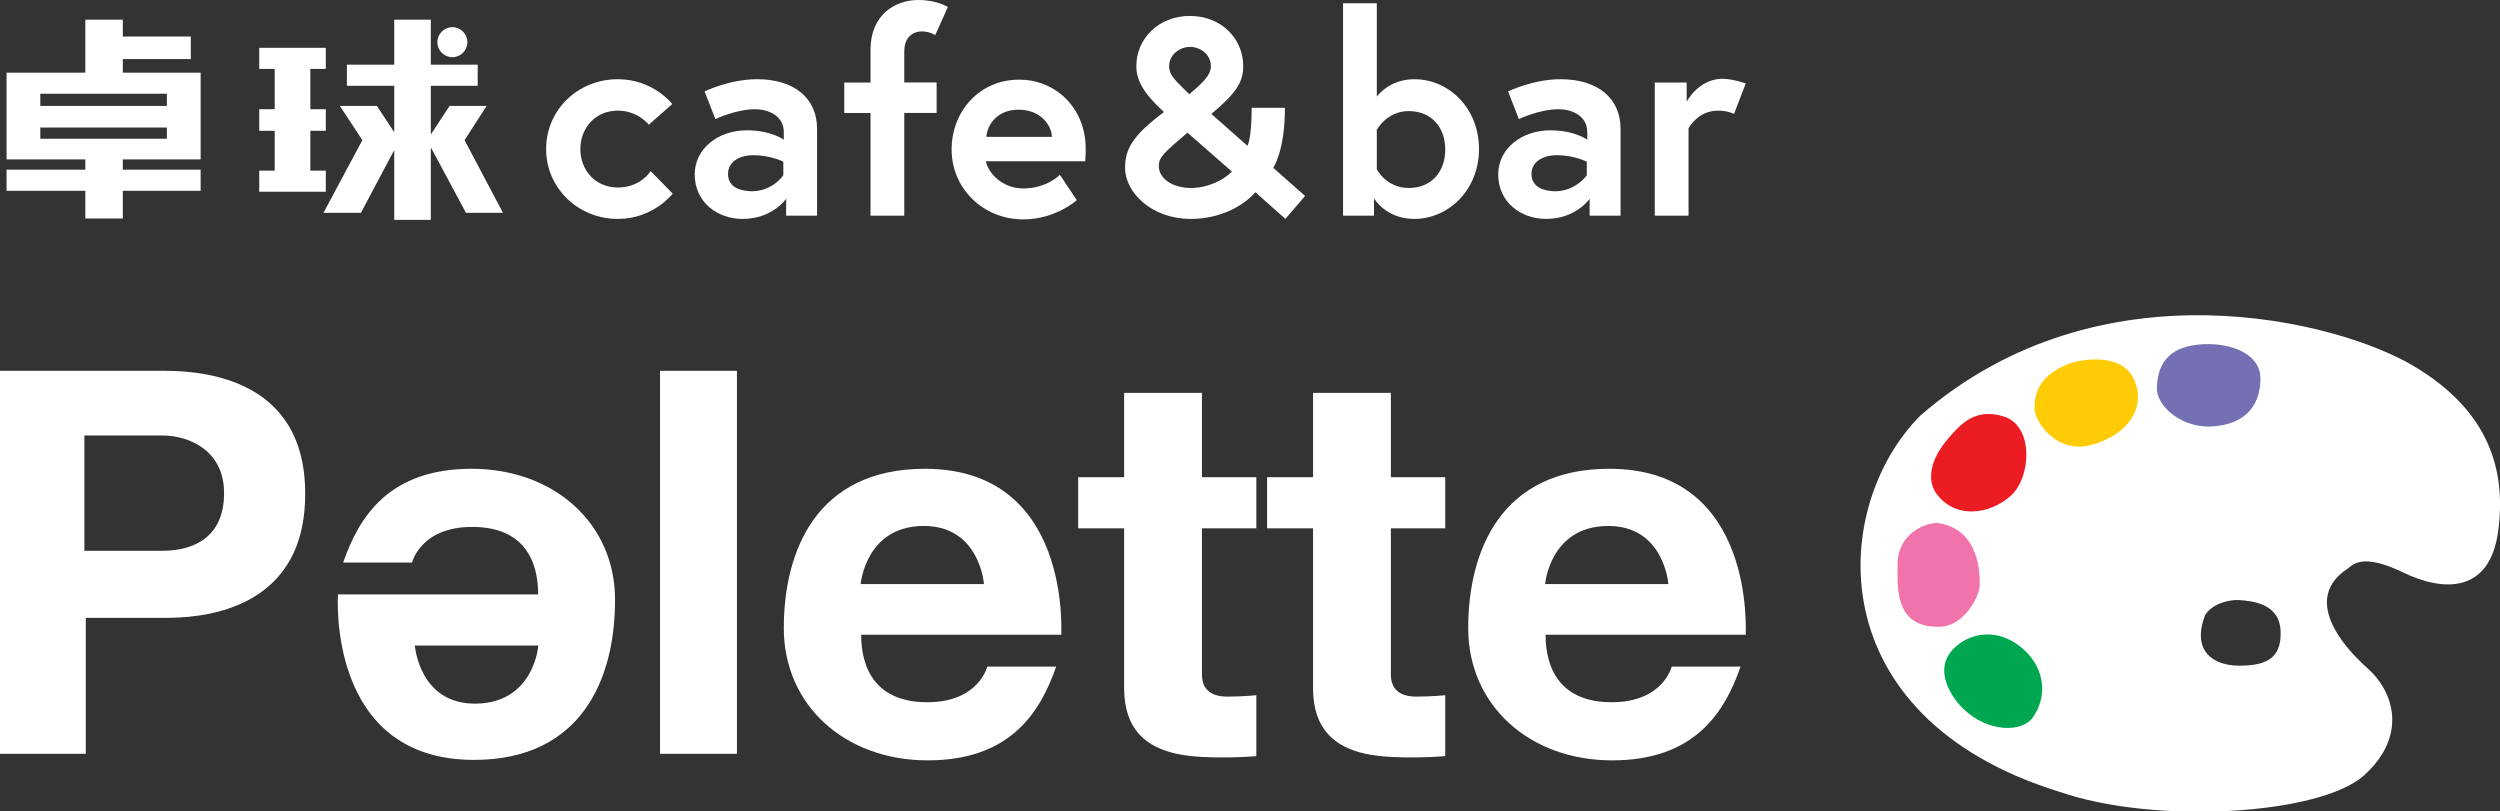
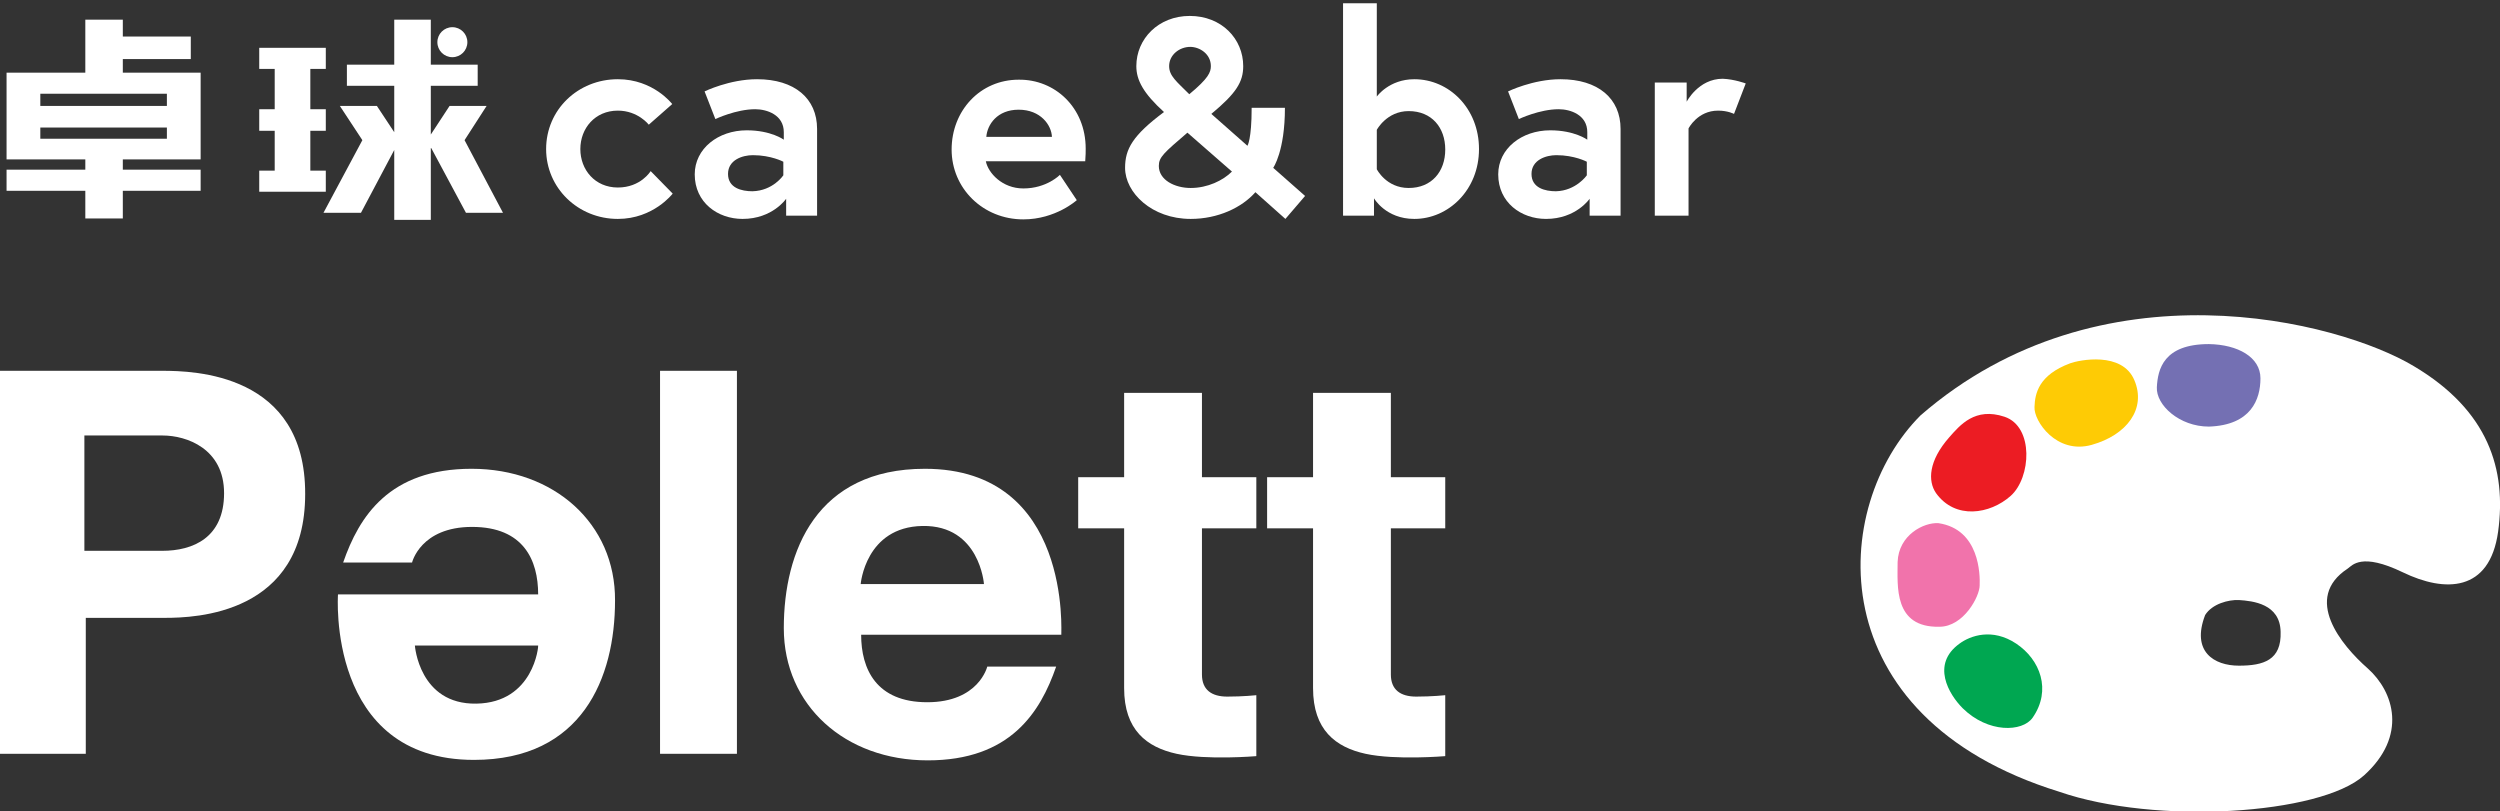
<svg xmlns="http://www.w3.org/2000/svg" version="1.1" id="レイヤー_1" x="0px" y="0px" width="533.3px" height="173px" viewBox="0 0 533.3 173" style="enable-background:new 0 0 533.3 173;" xml:space="preserve">
  <rect x="0" y="0" width="533.3" height="173" fill="#333333" stroke="none" />
  <style type="text/css">
	.st0{fill:#FFFFFF;}
	.st1{fill:#7470B3;}
	.st2{fill:#FECB05;}
	.st3{fill:#EC1C23;}
	.st4{fill:#F173AB;}
	.st5{fill:#00A751;}
</style>
  <g>
    <path class="st0" d="M514.9,78.1c-16-9.6-66.8-22.8-105.2,10.5c-19.3,19.3-22.1,64.3,29.6,80.3c20.5,7.1,55.7,4.9,65-3.5   c9.3-8.4,6.4-17.8,0.8-22.8c-5.7-5-13.9-15-4.3-21.3c1-0.7,2.9-3.5,11.8,0.8c8.9,4.3,18.5,4.3,20.3-8.7   C534.7,100.2,530.9,87.6,514.9,78.1z M477.6,142c-5.3,0-10.2-3-7.2-10.8c1.5-2.4,5-3.3,7.2-3.2c3,0.2,8.8,0.8,8.9,6.8   C486.7,140.8,482.9,142,477.6,142z" />
    <path class="st1" d="M471.2,73.4c6.2,0.1,11,2.8,11,7.3c0,4.5-2,10-11,10.3c-6.3,0-11.3-4.6-11.1-8.4S461.5,73.4,471.2,73.4z" />
    <path class="st2" d="M441.6,77.5c1.9-0.7,11.1-2.6,13.7,3.6c2.6,6.1-1.6,11.7-9.1,13.8c-7.5,2.1-12.4-5.1-12.2-8.1   C434.1,83.9,434.9,80,441.6,77.5z" />
    <path class="st3" d="M415.8,93.3c2.3-2.6,5.5-6.5,11.8-4.4c6.3,2.1,5.7,13,1.3,16.9c-4.4,3.9-11.8,5.1-15.9-0.6   C411.2,102.6,411.4,98.3,415.8,93.3z" />
    <path class="st4" d="M404.8,119.9c0,5.1-0.9,14,8.9,13.8c5.2,0,8.6-6.5,8.6-8.8c0.1-2.3,0-12-8.8-13.3   C410.4,111.4,405,114.1,404.8,119.9z" />
    <path class="st5" d="M418,137.3c2.3-1.7,7-3.4,12.1,0c5.1,3.4,7.6,9.9,3.5,15.8c-2.2,3.1-9.5,3.3-14.9-2   C415.7,148.1,411.9,141.7,418,137.3z" />
    <g>
      <rect x="140.8" y="79.1" class="st0" width="16.4" height="81.7" />
      <path class="st0" d="M100.6,100c-17.6,0-24,10.2-27.4,20h14.7c0,0,1.8-7.6,12.8-7.6s14.1,7.1,14.1,14.4H72.1c0,0-2.5,35.3,29,35.3    c23.1,0,30.1-17.5,30.1-34C131.3,111.7,118.2,100,100.6,100z M101.6,150.1c-12.2,0.2-13.1-12.4-13.1-12.4h26.3    C114.9,137.7,113.9,149.9,101.6,150.1z" />
      <path class="st0" d="M197.3,100c-23.1,0-30.1,17.5-30.1,34c0,16.5,13.1,28.2,30.7,28.2c17.6,0,24-10.2,27.4-20h-14.7    c0,0-1.8,7.6-12.8,7.6c-10.9,0-14.1-7.1-14.1-14.4h42.7C226.3,135.4,228.8,100,197.3,100z M183.6,124.6c0,0,1-12.2,13.2-12.4    c12.2-0.2,13.1,12.4,13.1,12.4H183.6z" />
-       <path class="st0" d="M343.3,100c-23.1,0-30.1,17.5-30.1,34c0,16.5,13.1,28.2,30.7,28.2s24-10.2,27.4-20h-14.7    c0,0-1.8,7.6-12.8,7.6c-10.9,0-14.1-7.1-14.1-14.4h42.7C372.3,135.4,374.8,100,343.3,100z M329.6,124.6c0,0,1-12.2,13.2-12.4    s13.1,12.4,13.1,12.4H329.6z" />
      <path class="st0" d="M256.4,137.9v-25.2H268v-10.9h-11.6v-18h-16.6v18H230v10.9h9.8v25.2v5.6c0,0.9,0,2,0,3.3    c0,8.9,4.8,12.6,11.2,14c6.4,1.4,17,0.5,17,0.5v-13c0,0-2.8,0.3-6.2,0.3c-3.4,0-5.4-1.5-5.4-4.7c0-0.1,0-0.2,0-0.4V137.9z" />
      <path class="st0" d="M296.7,137.9v-25.2h11.6v-10.9h-11.6v-18h-16.6v18h-9.8v10.9h9.8v25.2v5.6c0,0.9,0,2,0,3.3    c0,8.9,4.8,12.6,11.2,14c6.4,1.4,17,0.5,17,0.5v-13c0,0-2.8,0.3-6.2,0.3s-5.4-1.5-5.4-4.7c0-0.1,0-0.2,0-0.4V137.9z" />
      <path class="st0" d="M34.6,79.1c-6.7,0-34.6,0-34.6,0v81.7h18.3v-29c0,0,10.5,0,16.9,0c6.4,0,29.9-0.7,29.9-26.4    C65.2,79.6,41.3,79.1,34.6,79.1z M34.6,117.5c-5.5,0-16.6,0-16.6,0V92.9c0,0,11.7,0,16.7,0c5.1,0,13.1,2.8,13.1,12.3    S41.2,117.5,34.6,117.5z" />
    </g>
    <path class="st0" d="M35.6,15.5h-9.4v-2.9h14.5V7.8H26.2V4.2h-8v11.3H8.6H1.4v4.5v2.6v4.5v2.4v4.5h7.2h9.6v2.2H1.4v4.5h16.8v5.9h8   v-5.9h16.6v-4.5H26.2v-2.2h9.4h7.2v-4.5v-2.4v-4.5v-2.6v-4.5H35.6z M35.6,29.6h-27v-2.4h27V29.6z M35.6,22.6h-27v-2.6h27V22.6z" />
    <polygon class="st0" points="69.5,36.4 66.2,36.4 66.2,27.9 69.5,27.9 69.5,23.3 66.2,23.3 66.2,14.7 69.5,14.7 69.5,10.2    55.3,10.2 55.3,14.7 58.6,14.7 58.6,23.3 55.3,23.3 55.3,27.9 58.6,27.9 58.6,36.4 55.3,36.4 55.3,40.9 69.5,40.9  " />
    <circle class="st0" cx="96.5" cy="9" r="3.2" />
    <polygon class="st0" points="99.4,45.4 107.3,45.4 99.1,29.9 103.8,22.6 95.9,22.6 91.9,28.7 91.9,18.3 101.9,18.3 101.9,13.8    91.9,13.8 91.9,4.2 84.1,4.2 84.1,13.8 74,13.8 74,18.3 84.1,18.3 84.1,28.2 80.4,22.6 72.5,22.6 77.3,29.9 69,45.4 77,45.4    84.1,32 84.1,46.9 91.9,46.9 91.9,31.6 92,31.6  " />
    <g>
      <path class="st0" d="M138.8,36.5l4.7,4.8c0,0-4.1,5.4-11.7,5.4c-8.5,0-15.3-6.6-15.3-14.9c0-8.4,6.8-14.9,15.3-14.9    c7.6,0,11.6,5.3,11.6,5.3l-5,4.4c0,0-2.3-3-6.6-3c-4.9,0-8,3.8-8,8.2s3.1,8.2,8,8.2C136.7,40,138.8,36.5,138.8,36.5z" />
      <path class="st0" d="M174.3,27.5V46h-6.6v-3.6c0,0-2.9,4.3-9.3,4.3c-5.3,0-10.2-3.5-10.2-9.5c0-5.5,5-9.4,11.1-9.4    c5.2,0,7.9,2,7.9,2v-1.6c0-3.7-3.6-4.9-6.1-4.9c-4.1,0-8.5,2.1-8.5,2.1l-2.3-5.9c0,0,5.3-2.6,11.2-2.6    C169.5,16.9,174.3,21,174.3,27.5z M167.1,37.4v-2.9c0,0-2.6-1.4-6.5-1.4c-2.2,0-5.3,1-5.3,4c0,3,2.9,3.7,5.2,3.7    C164.9,40.7,167.1,37.4,167.1,37.4z" />
-       <path class="st0" d="M180.1,17.6h5.6v-6.9c0-7.9,5.6-10.7,10.2-10.7c4,0,6.3,1.5,6.3,1.5l-2.7,6c0,0-1.1-0.8-2.9-0.8    c-1.4,0-3.7,0.8-3.7,4.3v6.6h6.9v6.5h-6.9V46h-7.2V24.1h-5.6V17.6z" />
-       <path class="st0" d="M231.6,31.7c0,0.5,0,1.6-0.1,2.7h-21.2c0.5,2.5,3.5,5.8,8,5.8c5,0,7.8-2.9,7.8-2.9l3.6,5.4    c0,0-4.5,4.1-11.4,4.1c-8.6,0-15.3-6.6-15.3-14.9c0-8.3,6.1-14.9,14.3-14.9C225,16.9,231.6,22.9,231.6,31.7z M224.4,29.2    c-0.1-2.5-2.4-5.8-7.1-5.8c-4.6,0-6.7,3.2-6.9,5.8H224.4z" />
+       <path class="st0" d="M231.6,31.7c0,0.5,0,1.6-0.1,2.7h-21.2c0.5,2.5,3.5,5.8,8,5.8c5,0,7.8-2.9,7.8-2.9l3.6,5.4    c0,0-4.5,4.1-11.4,4.1c-8.6,0-15.3-6.6-15.3-14.9c0-8.3,6.1-14.9,14.3-14.9C225,16.9,231.6,22.9,231.6,31.7z M224.4,29.2    c-0.1-2.5-2.4-5.8-7.1-5.8c-4.6,0-6.7,3.2-6.9,5.8H224.4" />
      <path class="st0" d="M274.1,23c0,9.3-2.5,12.8-2.5,12.8l6.8,6l-4.2,4.9l-6.4-5.7c-2.9,3.3-8,5.7-13.8,5.7c-8.3,0-14-5.6-14-10.9    c0-4,1.6-6.9,8.3-11.9c-4.4-4-5.9-6.8-5.9-9.8c0-5.8,4.7-10.7,11.4-10.7c6.8,0,11.4,4.9,11.4,10.7c0,3.4-1.5,5.8-6.8,10.2l7.7,6.8    c0,0,0.9-1.3,0.9-8.1H274.1z M262.8,36.6l-9.5-8.3c-5,4.3-6.1,5.2-6.1,7.1c0,3,3.4,4.7,6.8,4.7C257.6,40.1,260.9,38.5,262.8,36.6z     M253.7,20.1c4.1-3.4,4.6-4.7,4.6-6c0-2.6-2.4-4.1-4.4-4.1c-2.3,0-4.5,1.7-4.5,4.1C249.4,16.2,251,17.4,253.7,20.1z" />
      <path class="st0" d="M286.5,0.7h7.2v19.9c0,0,2.6-3.7,8-3.7c7.4,0,13.8,6.2,13.8,14.9s-6.5,14.9-13.8,14.9c-6.1,0-8.6-4.4-8.6-4.4    V46h-6.6V0.7z M293.7,36.1c0,0,2,4,6.8,4c4.9,0,7.8-3.5,7.8-8.2s-2.9-8.2-7.8-8.2c-4.7,0-6.8,4-6.8,4V36.1z" />
      <path class="st0" d="M345.7,27.5V46h-6.6v-3.6c0,0-2.9,4.3-9.3,4.3c-5.3,0-10.2-3.5-10.2-9.5c0-5.5,5-9.4,11.1-9.4    c5.2,0,7.9,2,7.9,2v-1.6c0-3.7-3.6-4.9-6.1-4.9c-4.1,0-8.5,2.1-8.5,2.1l-2.3-5.9c0,0,5.3-2.6,11.2-2.6    C340.9,16.9,345.7,21,345.7,27.5z M338.5,37.4v-2.9c0,0-2.6-1.4-6.5-1.4c-2.2,0-5.3,1-5.3,4c0,3,2.9,3.7,5.2,3.7    C336.2,40.7,338.5,37.4,338.5,37.4z" />
      <path class="st0" d="M372.4,17.8l-2.5,6.5c0,0-1.3-0.7-3.4-0.7c-4.4,0-6.3,3.8-6.3,3.8V46h-7.2V17.6h6.8v4.1c0,0,2.5-4.9,7.7-4.9    C370,16.9,372.4,17.8,372.4,17.8z" />
    </g>
  </g>
</svg>